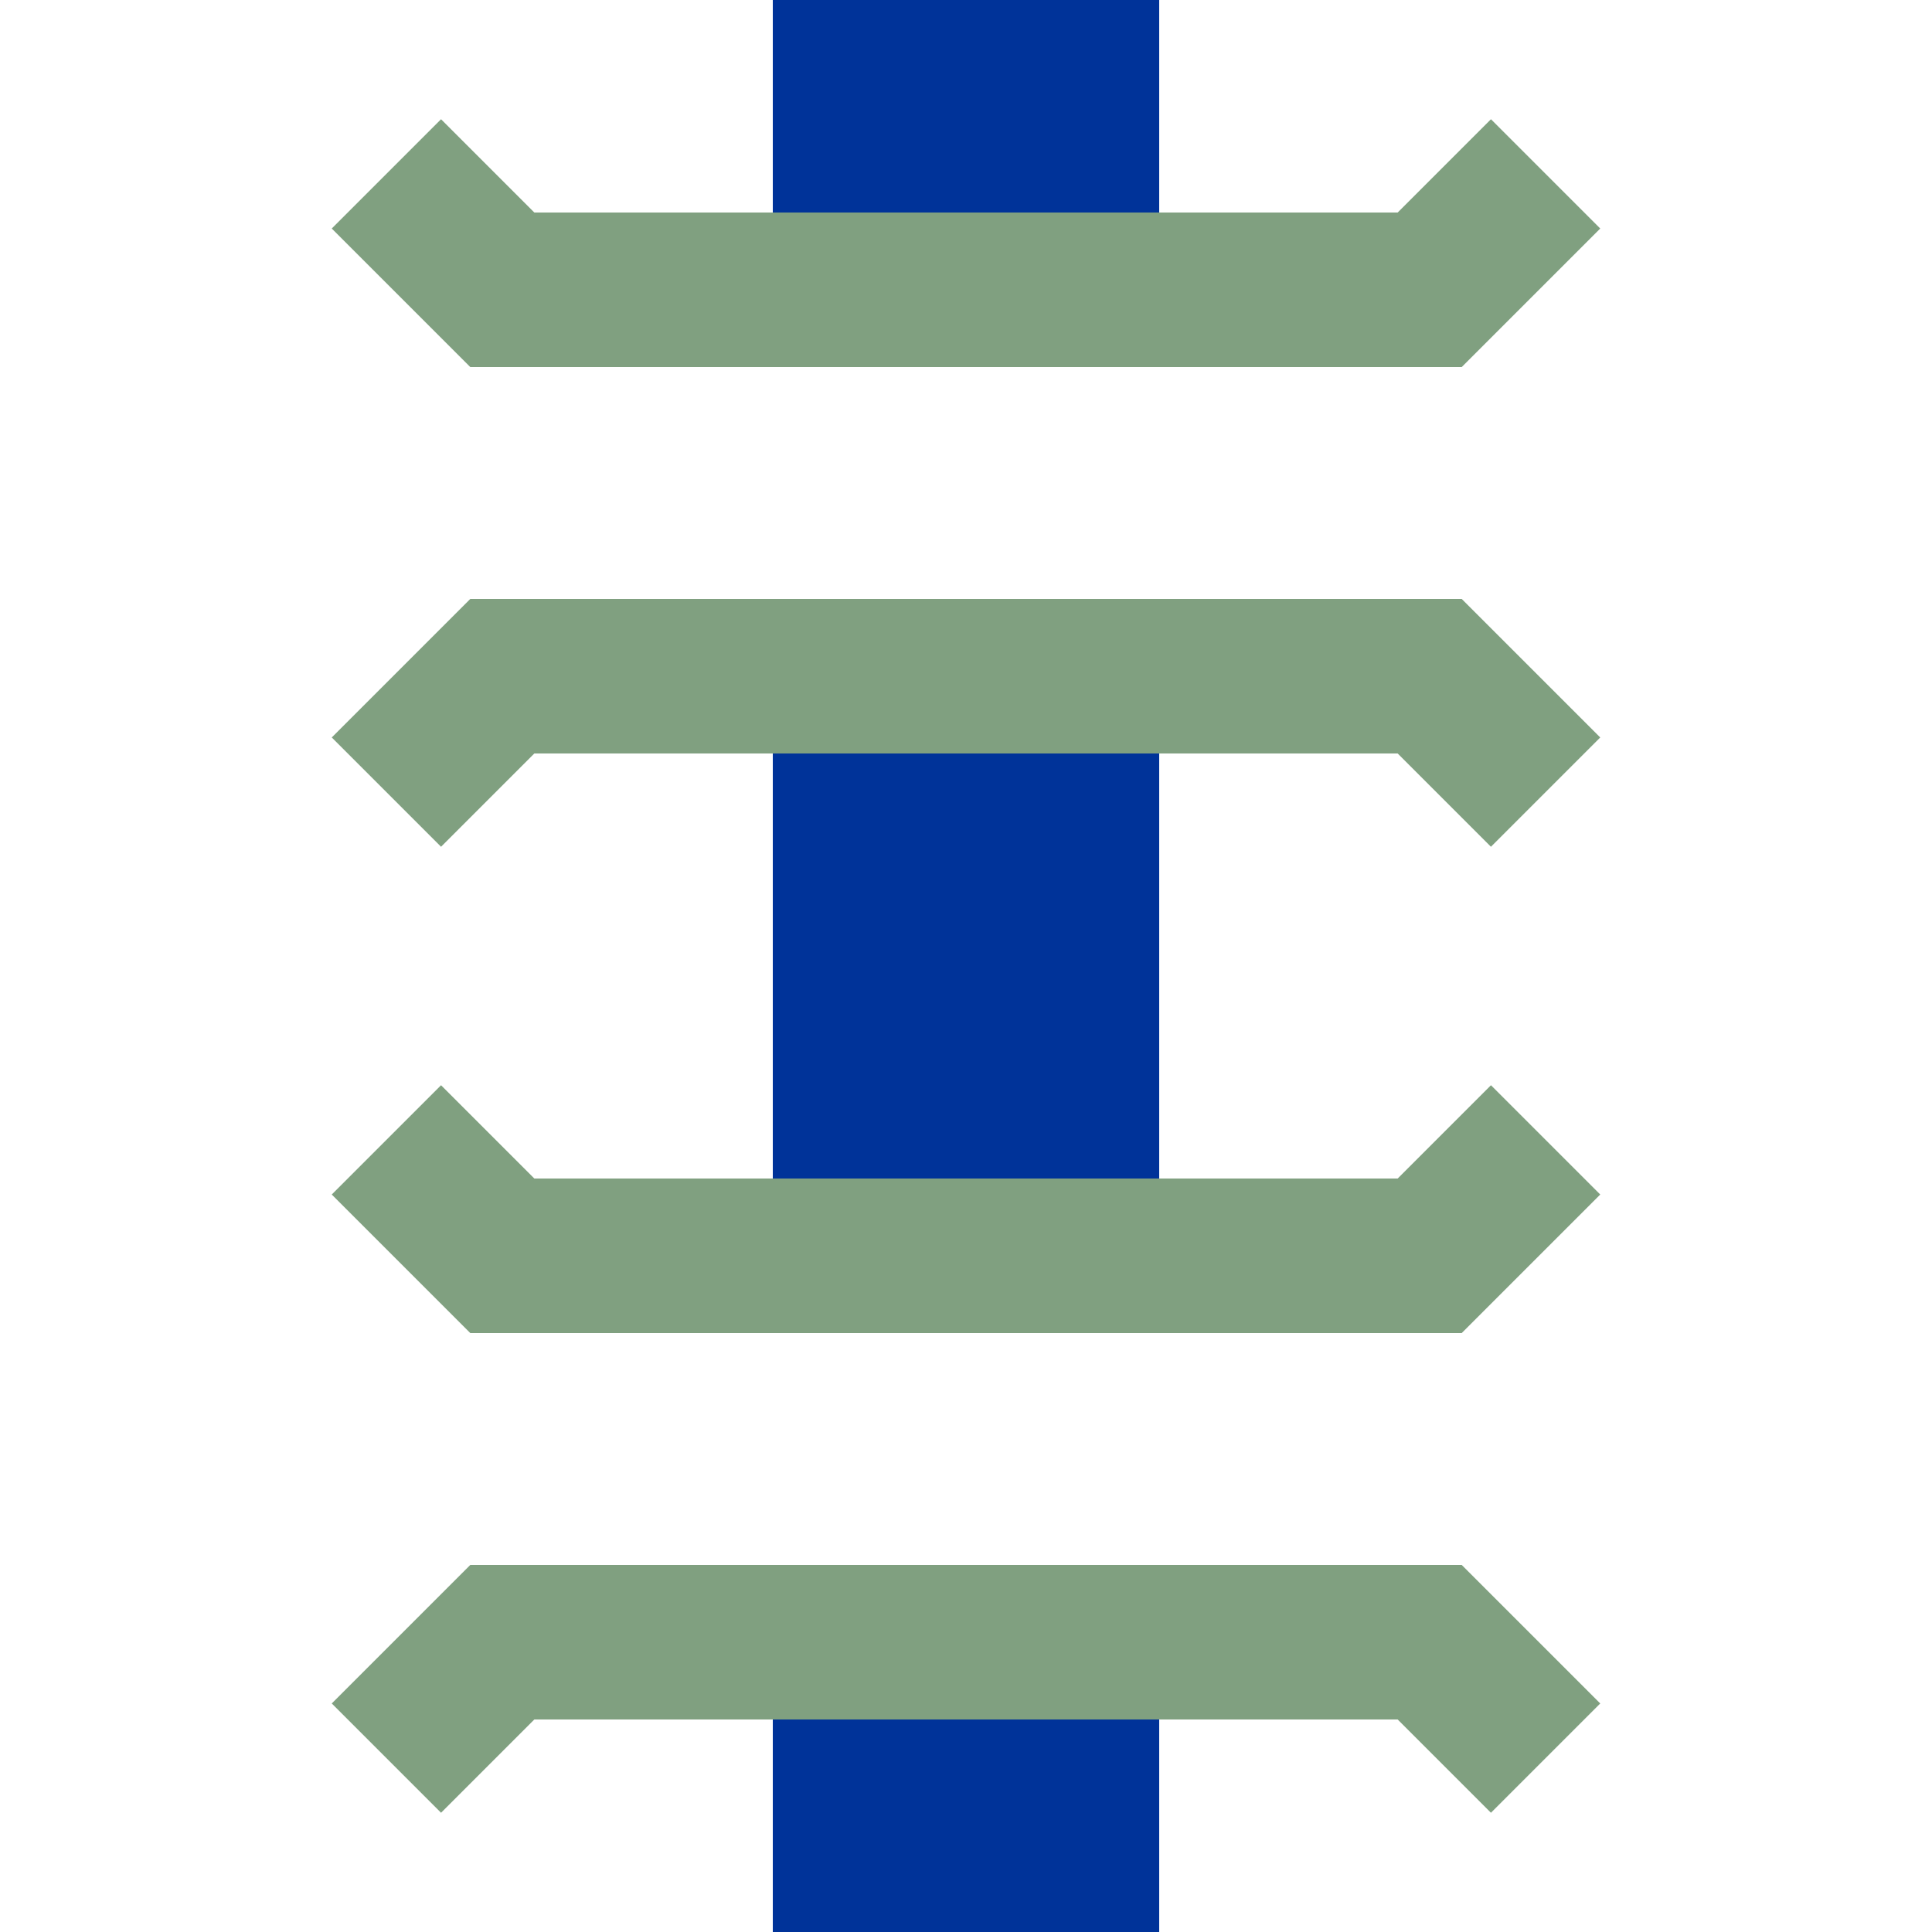
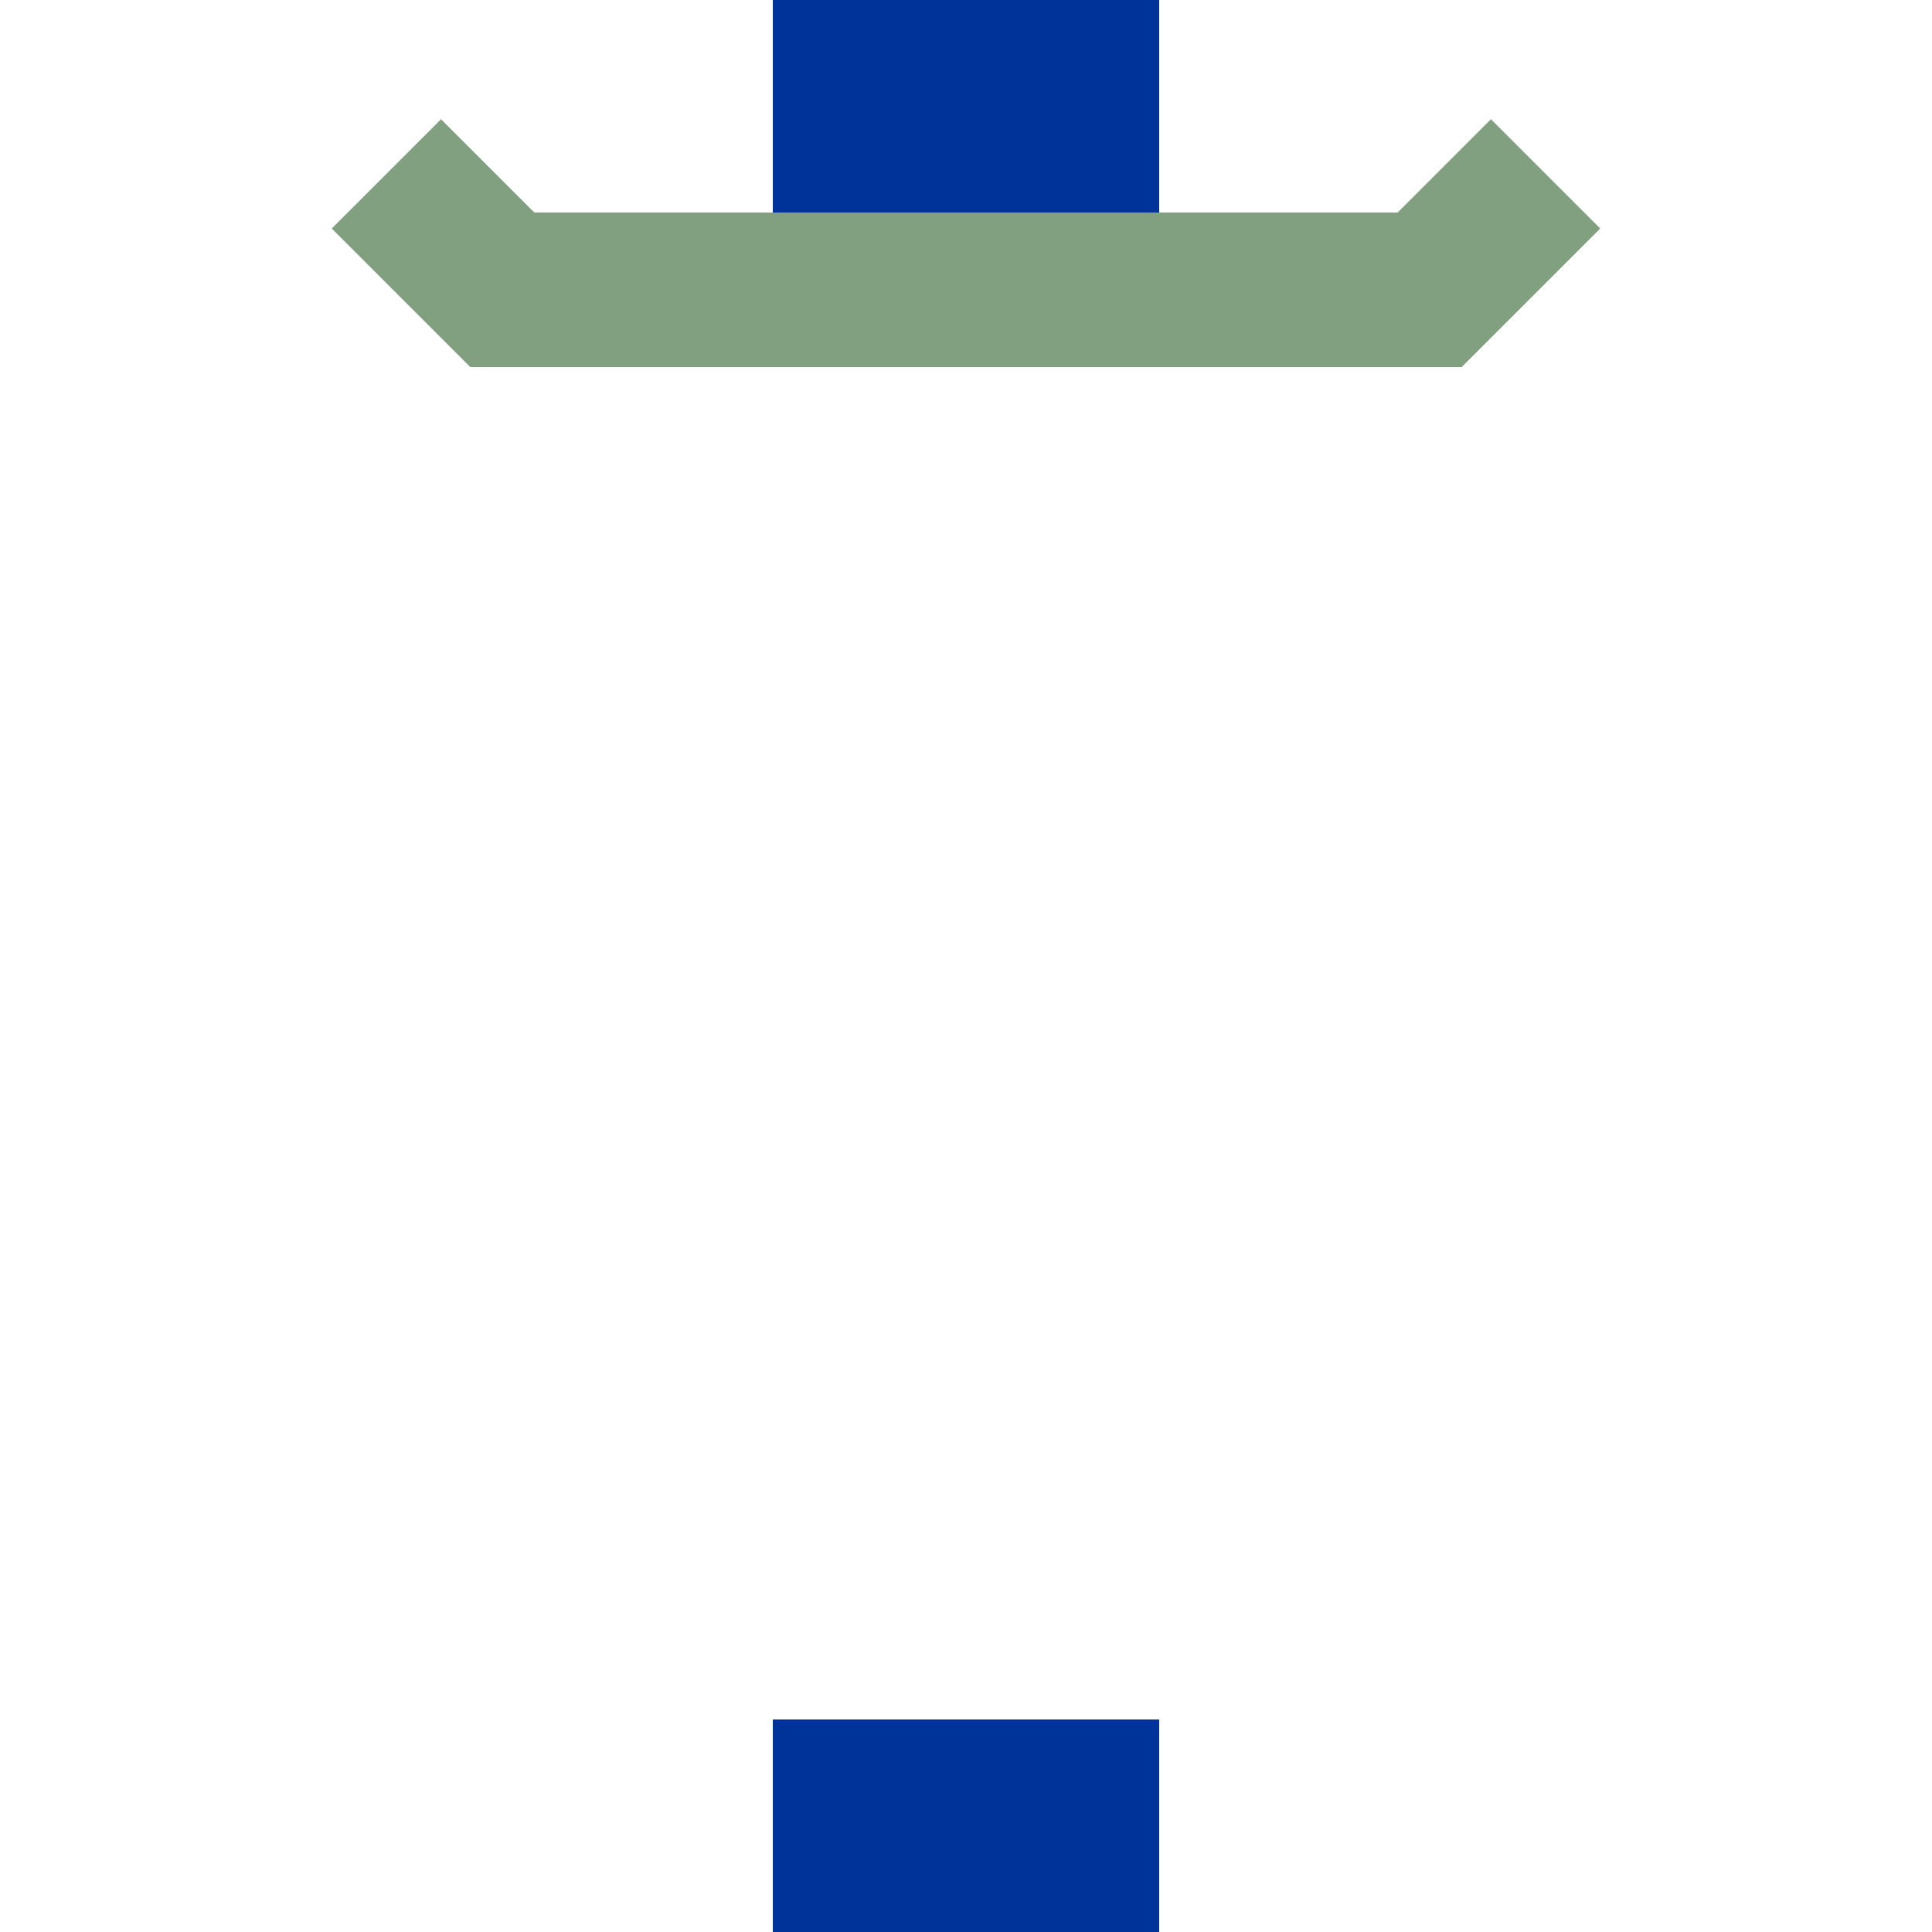
<svg xmlns="http://www.w3.org/2000/svg" width="500" height="500" viewBox="0 0 500 500" preserveAspectRatio="none">
  <title>uSBRCKEv</title>
  <g stroke="none" stroke-miterlimit="10" stroke-width="10" stroke-linecap="butt" stroke-linejoin="miter" fill="none" fill-rule="evenodd">
    <rect width="100" height="55" x="200" y="0" fill="#003399" />
    <polyline points="100,45 130,75 370,75 400,45" stroke-width="40" stroke="#80a080" />
-     <polyline points="100,205 130,175 370,175 400,205" stroke-width="40" stroke="#80a080" />
-     <rect width="100" height="110" x="200" y="195" fill="#003399" />
-     <polyline points="100,295 130,325 370,325 400,295" stroke-width="40" stroke="#80a080" />
-     <polyline points="100,455 130,425 370,425 400,455" stroke-width="40" stroke="#80a080" />
    <rect width="100" height="55" x="200" y="445" fill="#003399" />
  </g>
</svg>